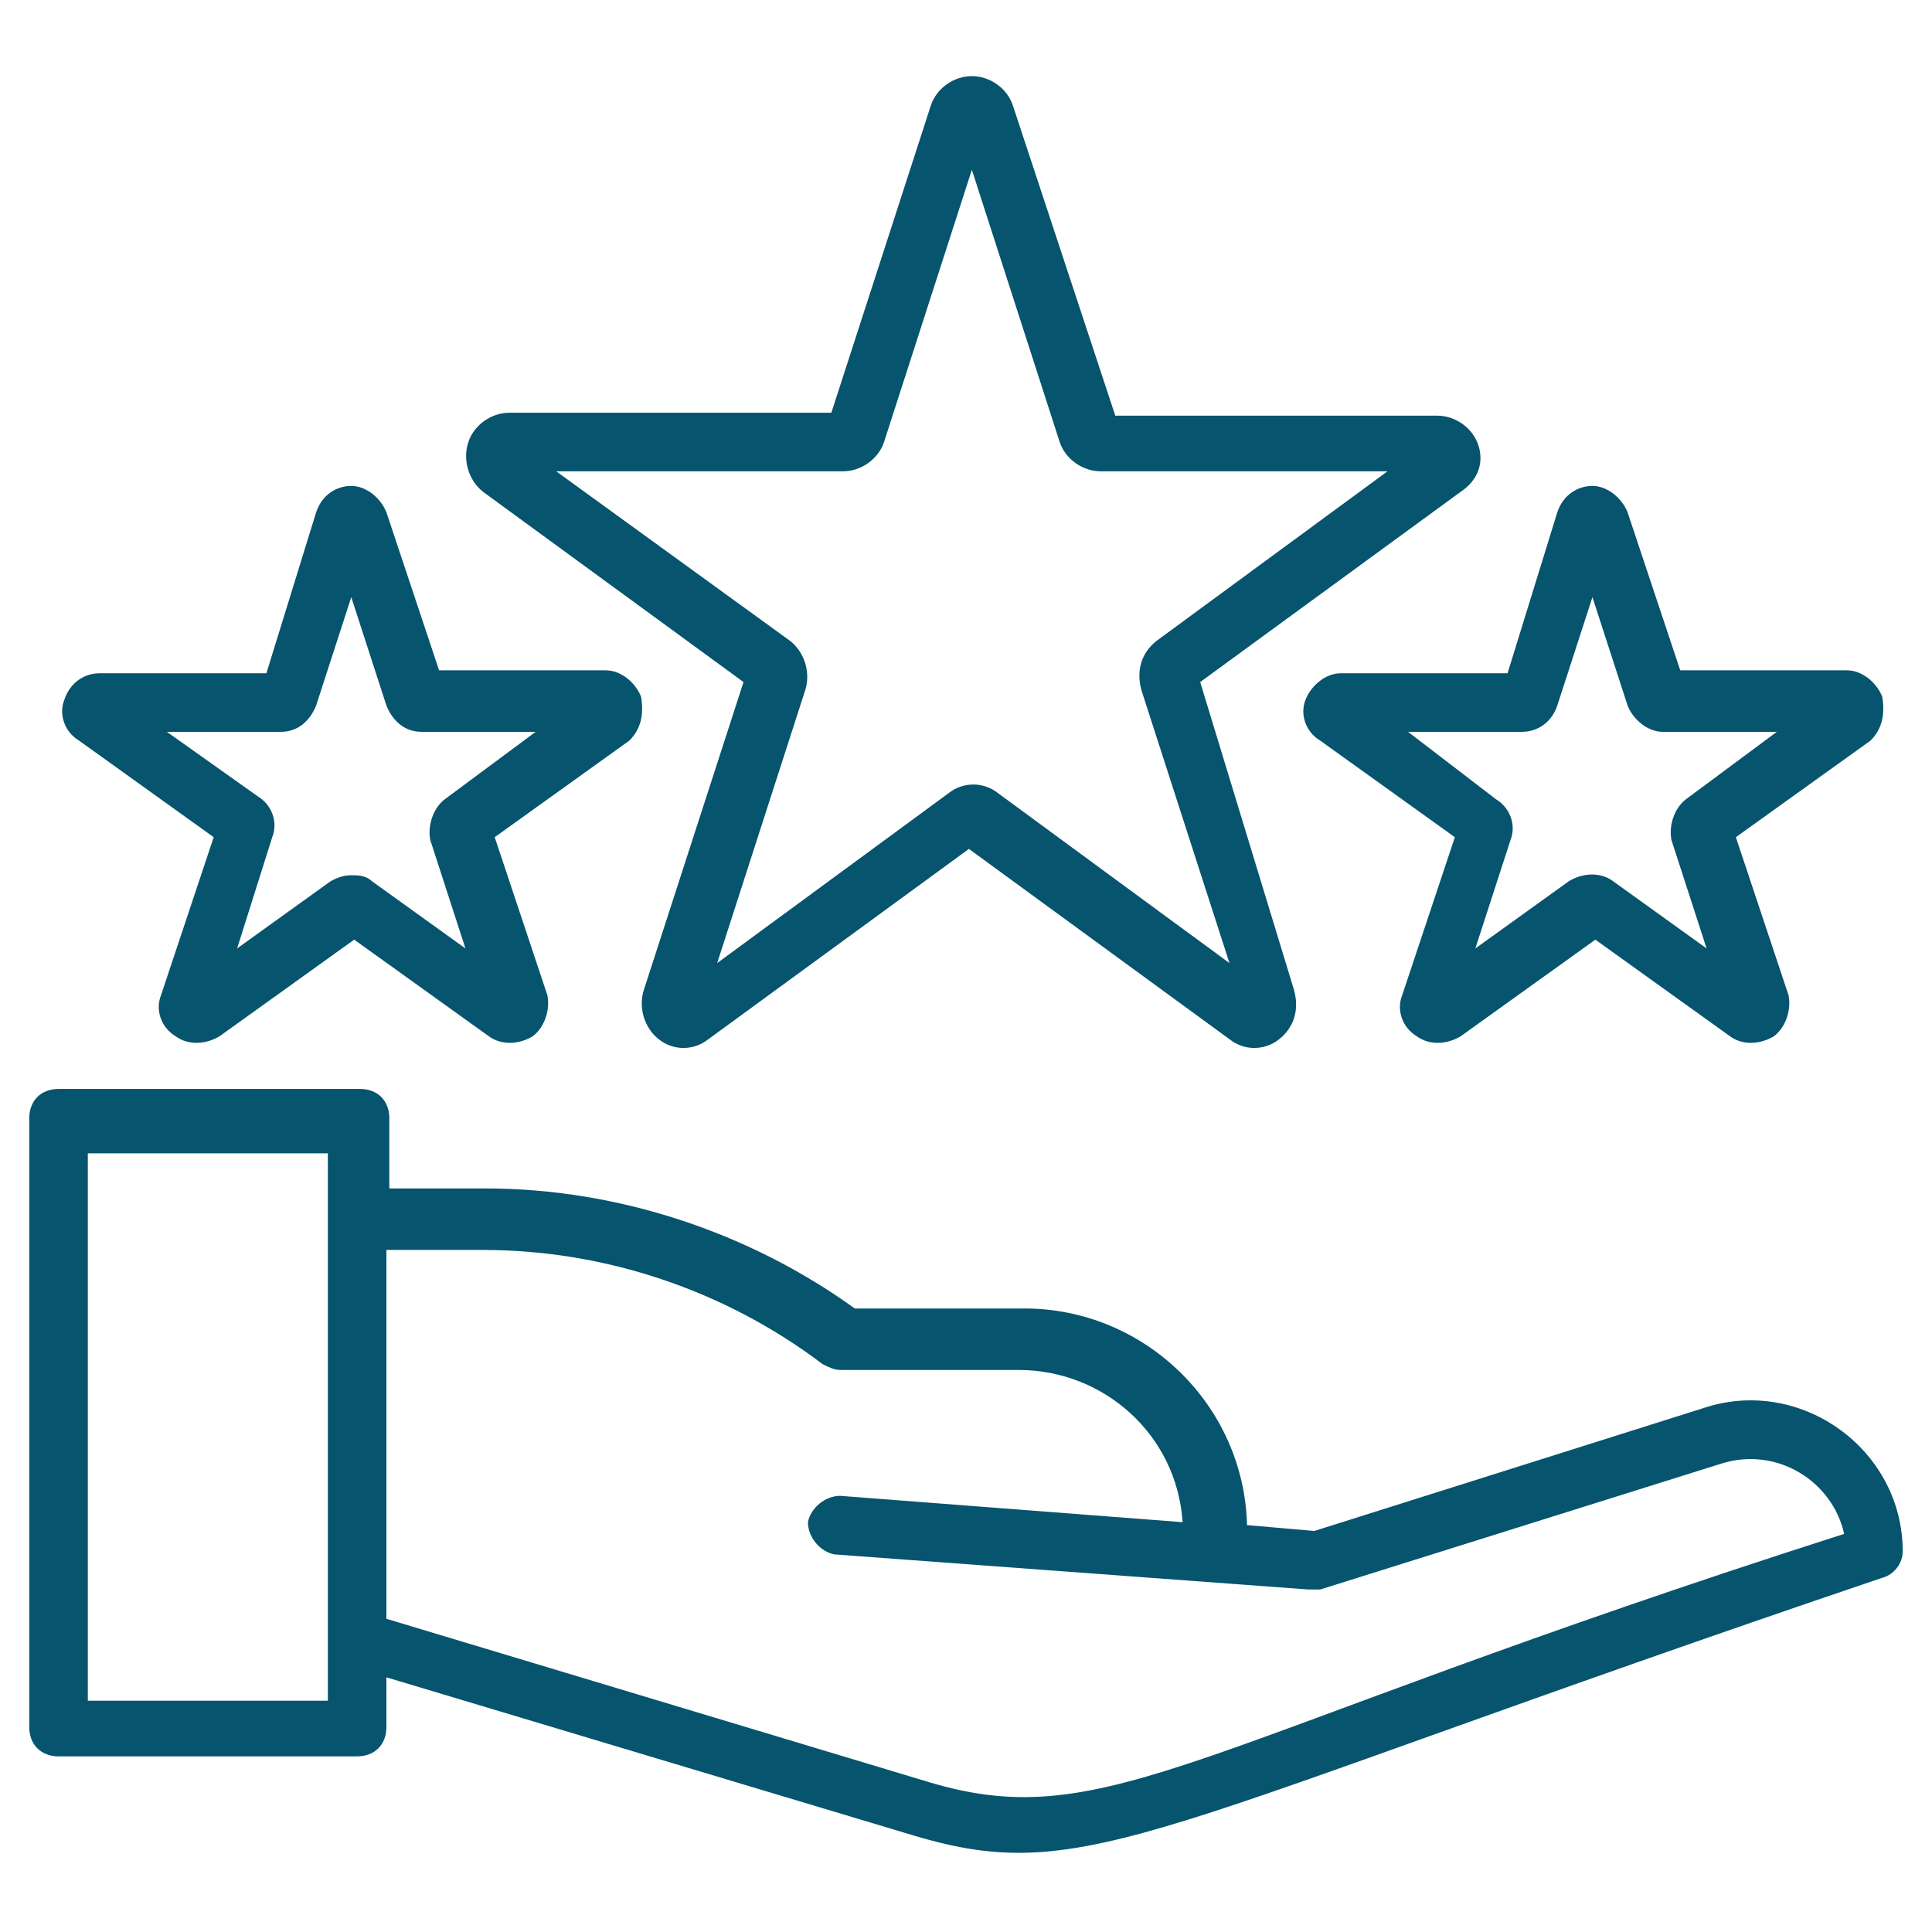
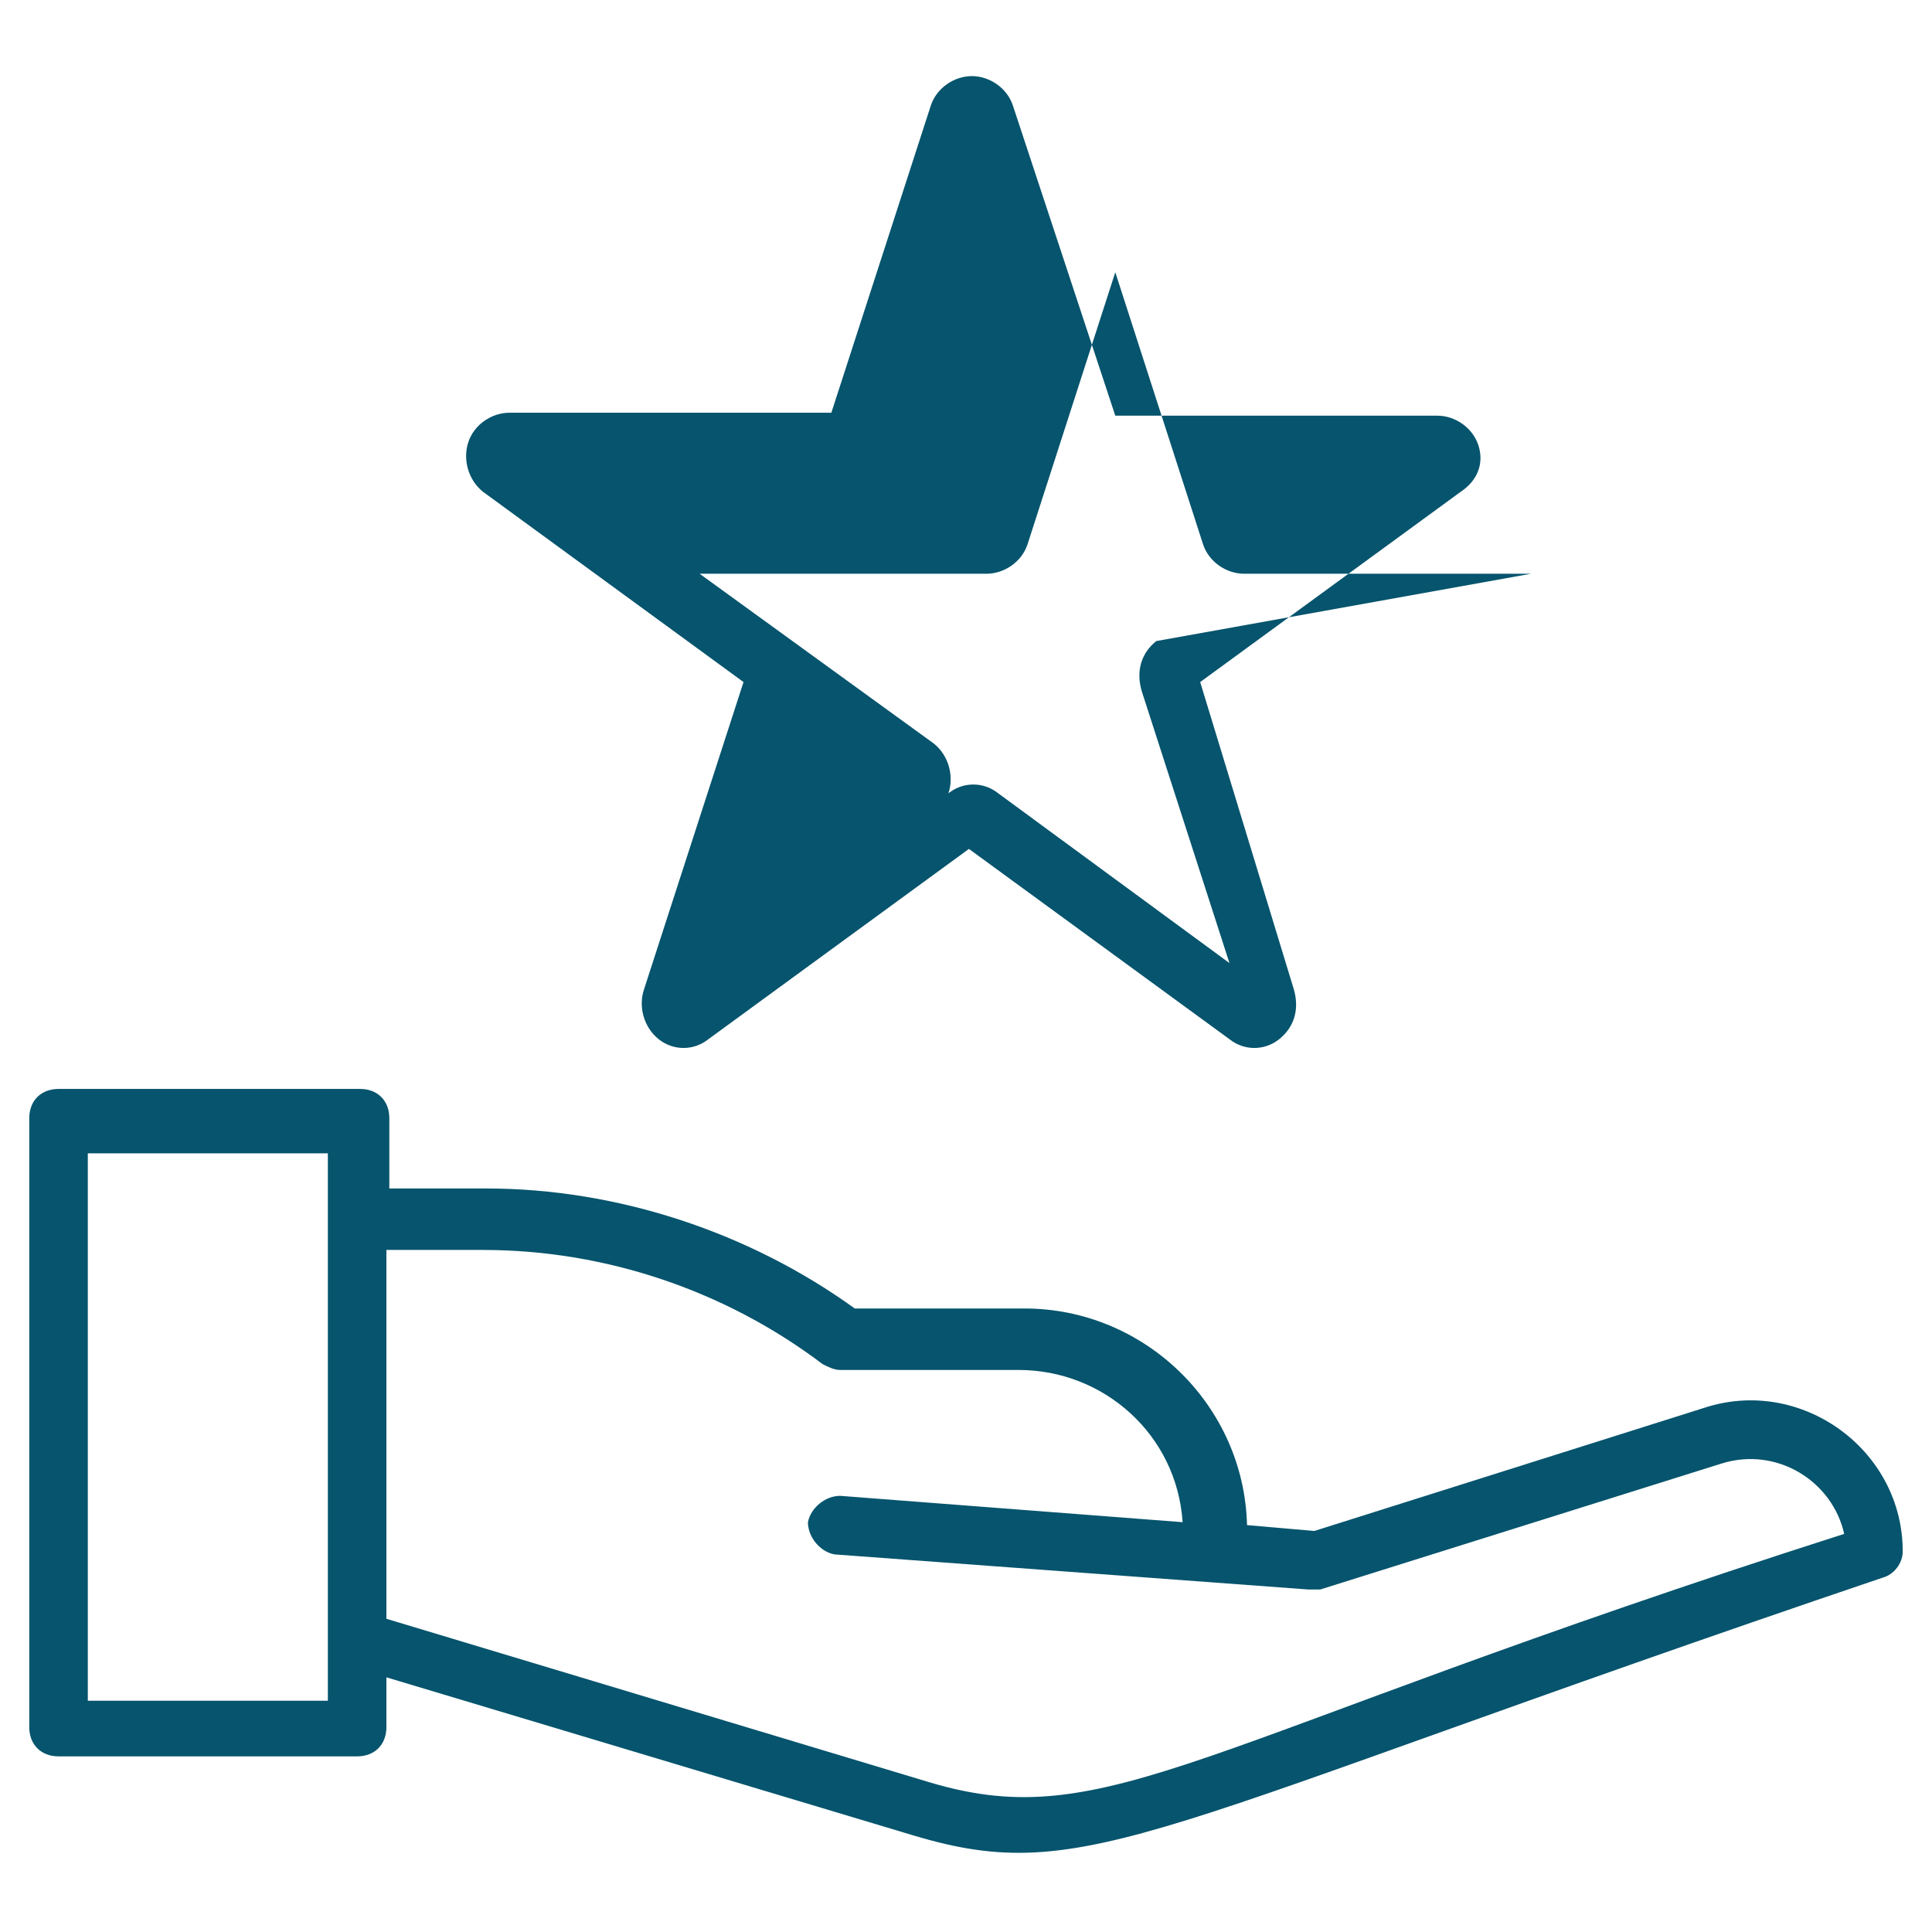
<svg xmlns="http://www.w3.org/2000/svg" version="1.1" width="512" height="512" x="0" y="0" viewBox="0 0 66 66" style="enable-background:new 0 0 512 512" xml:space="preserve" class="">
  <g>
-     <path d="m58.2 48.1-13.3 4.2-2.3-.2c-.1-4.1-3.5-7.4-7.6-7.4h-5.8c-3.6-2.6-8.1-4.1-12.6-4.1h-3.3v-2.4c0-.6-.4-1-1-1H2c-.6 0-1 .4-1 1V59c0 .6.4 1 1 1h10.2c.6 0 1-.4 1-1v-1.7l18 5.4c6 1.8 8-.3 33.1-8.8.4-.1.7-.5.7-.9 0-3.5-3.5-6-6.8-4.9zm-47 10H3V39.4h8.2zm20.6 2.8-18.6-5.6V42.7h3.3c4.2 0 8.3 1.4 11.6 3.9.2.1.4.2.6.2h6.1c2.9 0 5.4 2.2 5.6 5.2l-11.7-.9c-.5 0-1 .4-1.1.9 0 .5.4 1 .9 1.1l16.2 1.2h.4L58.8 50c1.9-.6 3.8.6 4.2 2.4-22.2 7.1-25.1 10.3-31.2 8.5zM50.5 15.2c-.2-.6-.8-1-1.4-1h-11L34.6 3.6c-.2-.6-.8-1-1.4-1s-1.2.4-1.4 1l-3.4 10.5h-11c-.6 0-1.2.4-1.4 1s0 1.3.5 1.7l8.9 6.5L22 33.8c-.2.6 0 1.3.5 1.7s1.2.4 1.7 0l8.9-6.5 8.9 6.5c.5.4 1.2.4 1.7 0s.7-1 .5-1.7L41 23.3l8.9-6.5c.6-.4.8-1 .6-1.6zm-11 6.7c-.5.4-.7 1-.5 1.7l3 9.3-7.9-5.8c-.5-.4-1.2-.4-1.7 0l-7.9 5.8 3-9.3c.2-.6 0-1.3-.5-1.7l-8-5.8h9.8c.6 0 1.2-.4 1.4-1l3-9.3 3 9.3c.2.6.8 1 1.4 1h9.8z" fill="#06546d" opacity="1" data-original="#000000" />
-     <path d="M64.3 23.8c-.2-.5-.7-.9-1.2-.9h-5.7l-1.8-5.4c-.2-.5-.7-.9-1.2-.9s-1 .3-1.2.9L51.5 23h-5.7c-.5 0-1 .4-1.2.9s0 1.1.5 1.4l4.6 3.3-1.8 5.4c-.2.5 0 1.1.5 1.4.4.3 1 .3 1.5 0l4.6-3.3 4.6 3.3c.4.3 1 .3 1.5 0 .4-.3.6-.9.5-1.4l-1.8-5.4 4.6-3.3c.4-.4.5-.9.4-1.5zm-6.7 3.5c-.4.3-.6.9-.5 1.4l1.2 3.7-3.2-2.3c-.4-.3-1-.3-1.5 0l-3.2 2.3 1.2-3.7c.2-.5 0-1.1-.5-1.4l-3-2.3H52c.5 0 1-.3 1.2-.9l1.2-3.7 1.2 3.7c.2.5.7.9 1.2.9h3.9zM21.9 23.8c-.2-.5-.7-.9-1.2-.9H15l-1.8-5.4c-.2-.5-.7-.9-1.2-.9s-1 .3-1.2.9L9.1 23H3.4c-.5 0-1 .3-1.2.9-.2.5 0 1.1.5 1.4l4.6 3.3L5.5 34c-.2.5 0 1.1.5 1.4.4.3 1 .3 1.5 0l4.6-3.3 4.6 3.3c.4.3 1 .3 1.5 0 .4-.3.6-.9.5-1.4l-1.8-5.4 4.6-3.3c.4-.4.5-.9.4-1.5zm-6.7 3.5c-.4.3-.6.9-.5 1.4l1.2 3.7-3.2-2.3c-.2-.2-.5-.2-.7-.2-.3 0-.5.1-.7.2l-3.2 2.3 1.2-3.8c.2-.5 0-1.1-.5-1.4L5.7 25h3.9c.6 0 1-.4 1.2-.9l1.2-3.7 1.2 3.7c.2.5.6.9 1.2.9h3.9z" fill="#06546d" opacity="1" data-original="#000000" />
+     <path d="m58.2 48.1-13.3 4.2-2.3-.2c-.1-4.1-3.5-7.4-7.6-7.4h-5.8c-3.6-2.6-8.1-4.1-12.6-4.1h-3.3v-2.4c0-.6-.4-1-1-1H2c-.6 0-1 .4-1 1V59c0 .6.4 1 1 1h10.2c.6 0 1-.4 1-1v-1.7l18 5.4c6 1.8 8-.3 33.1-8.8.4-.1.7-.5.7-.9 0-3.5-3.5-6-6.8-4.9zm-47 10H3V39.4h8.2zm20.6 2.8-18.6-5.6V42.7h3.3c4.2 0 8.3 1.4 11.6 3.9.2.1.4.2.6.2h6.1c2.9 0 5.4 2.2 5.6 5.2l-11.7-.9c-.5 0-1 .4-1.1.9 0 .5.4 1 .9 1.1l16.2 1.2h.4L58.8 50c1.9-.6 3.8.6 4.2 2.4-22.2 7.1-25.1 10.3-31.2 8.5zM50.5 15.2c-.2-.6-.8-1-1.4-1h-11L34.6 3.6c-.2-.6-.8-1-1.4-1s-1.2.4-1.4 1l-3.4 10.5h-11c-.6 0-1.2.4-1.4 1s0 1.3.5 1.7l8.9 6.5L22 33.8c-.2.6 0 1.3.5 1.7s1.2.4 1.7 0l8.9-6.5 8.9 6.5c.5.4 1.2.4 1.7 0s.7-1 .5-1.7L41 23.3l8.9-6.5c.6-.4.8-1 .6-1.6zm-11 6.7c-.5.4-.7 1-.5 1.7l3 9.3-7.9-5.8c-.5-.4-1.2-.4-1.7 0c.2-.6 0-1.3-.5-1.7l-8-5.8h9.8c.6 0 1.2-.4 1.4-1l3-9.3 3 9.3c.2.6.8 1 1.4 1h9.8z" fill="#06546d" opacity="1" data-original="#000000" />
  </g>
</svg>